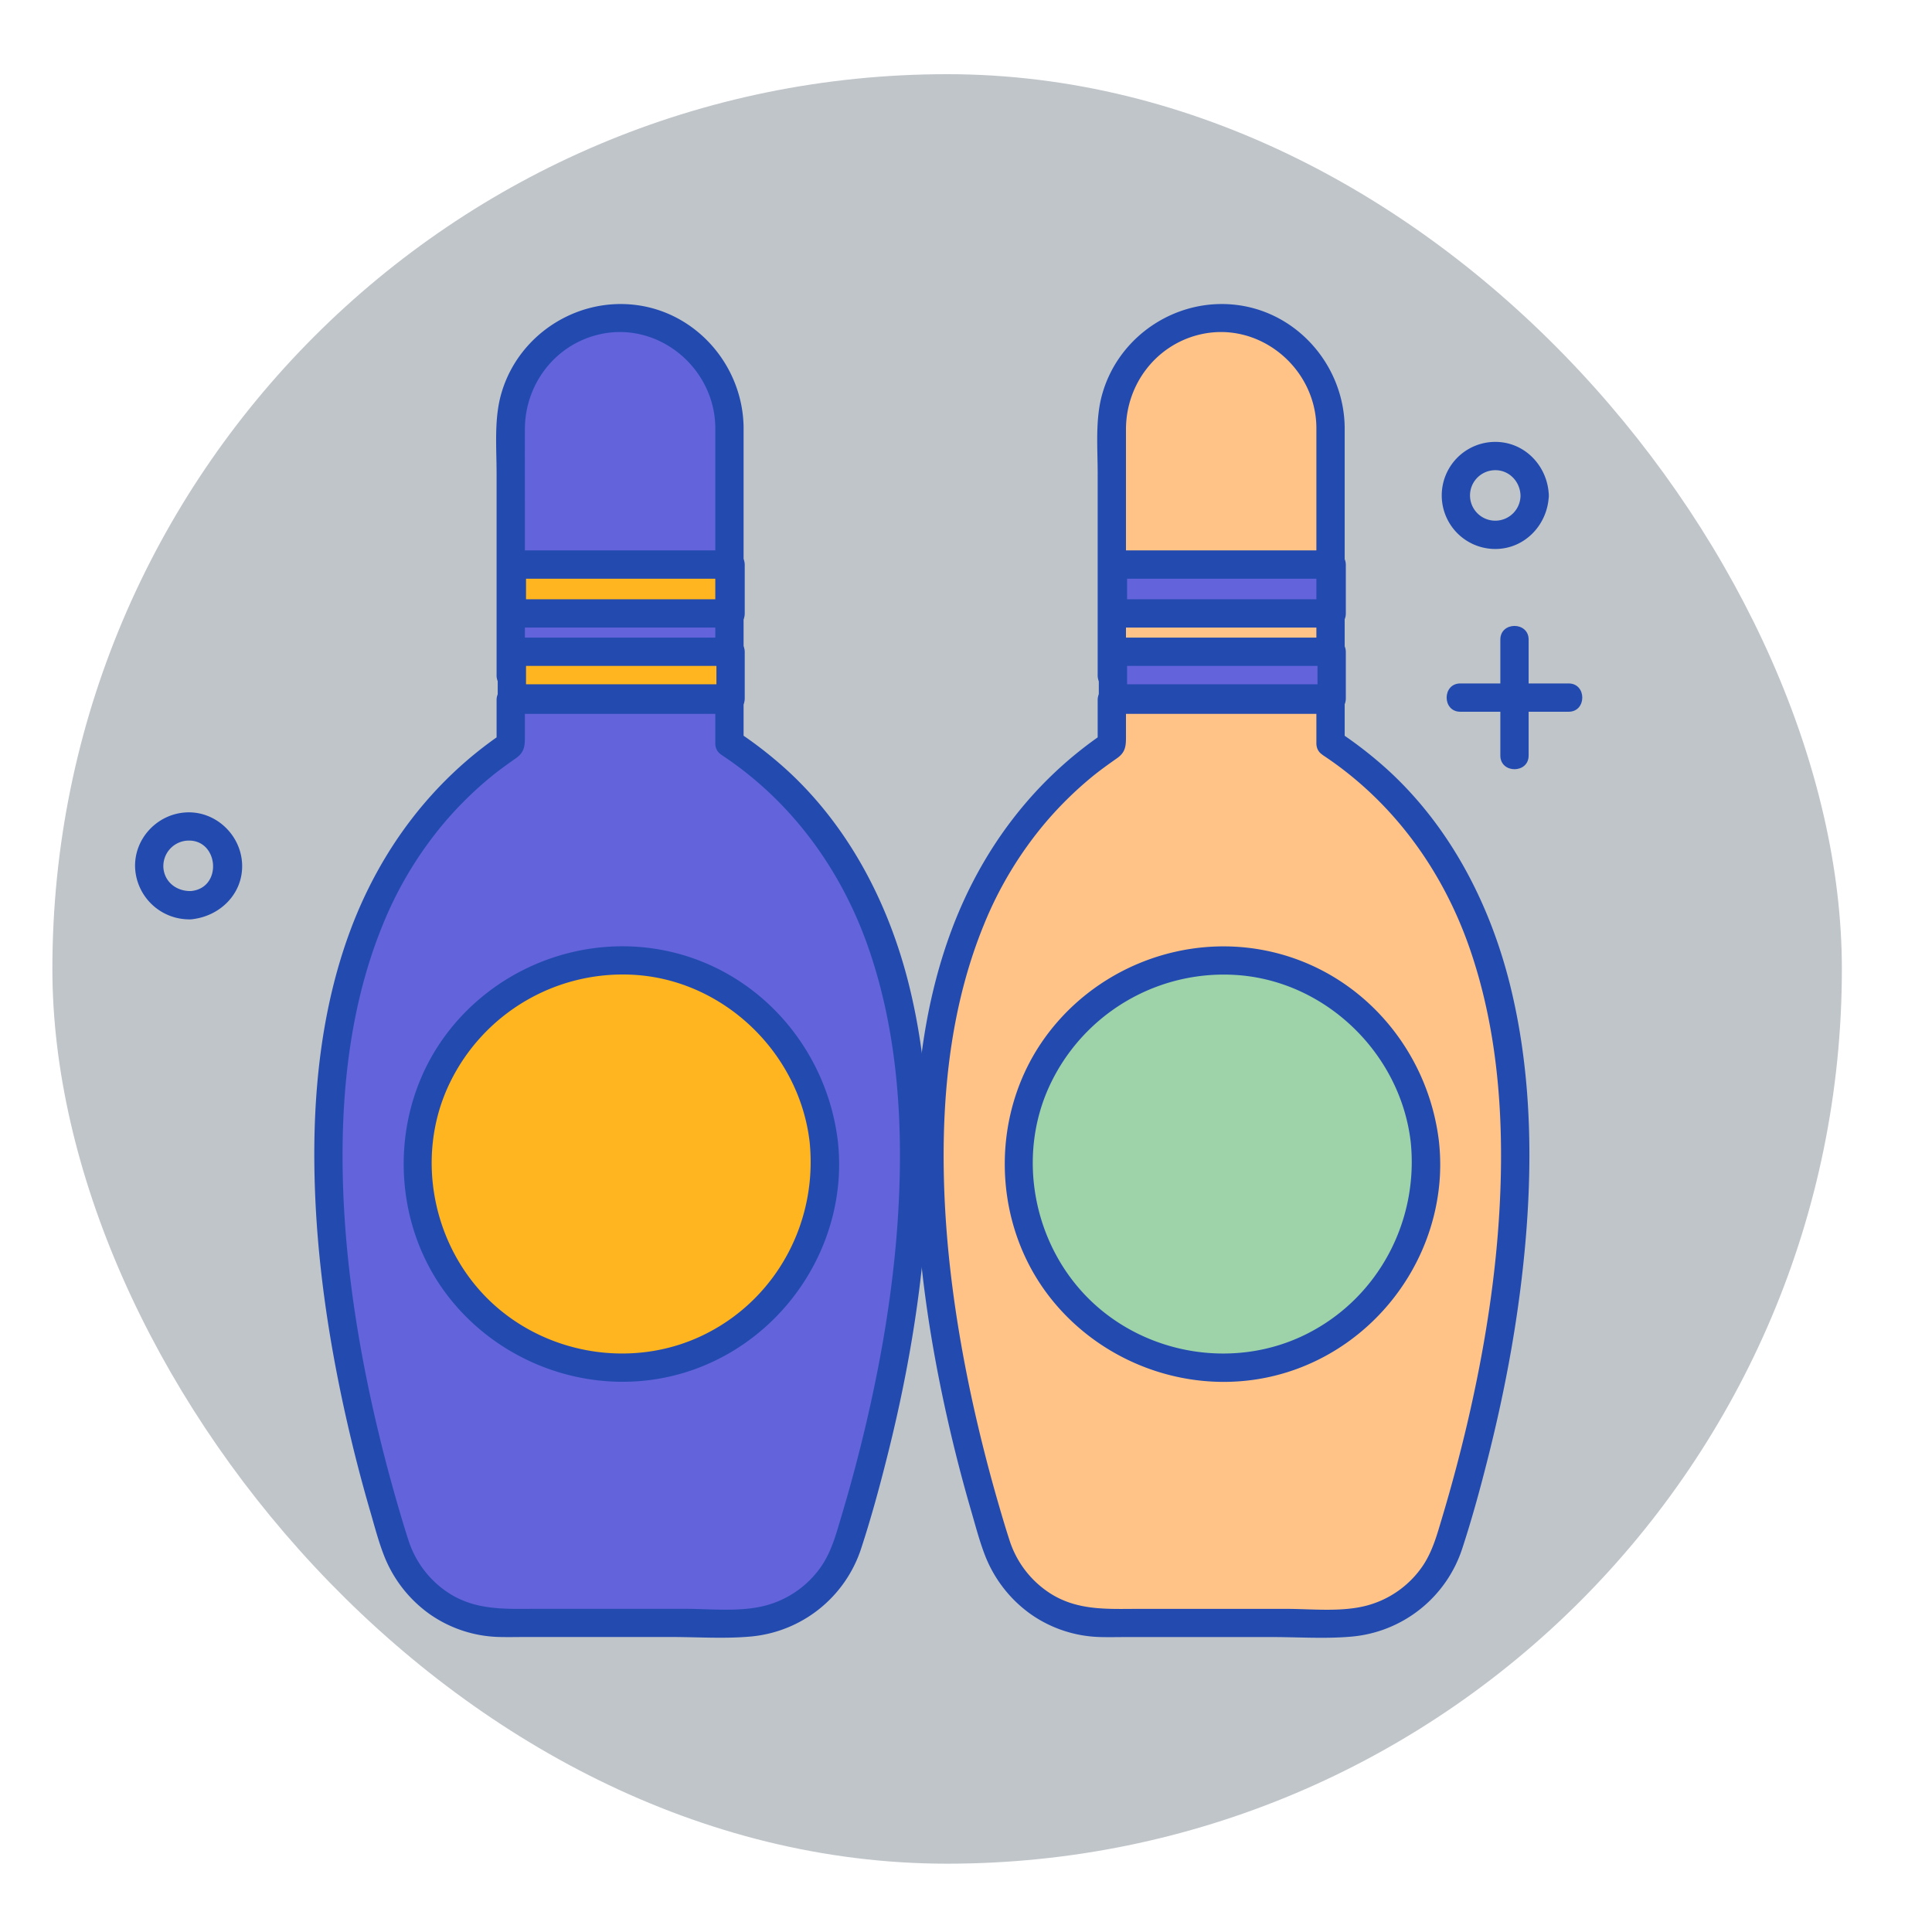
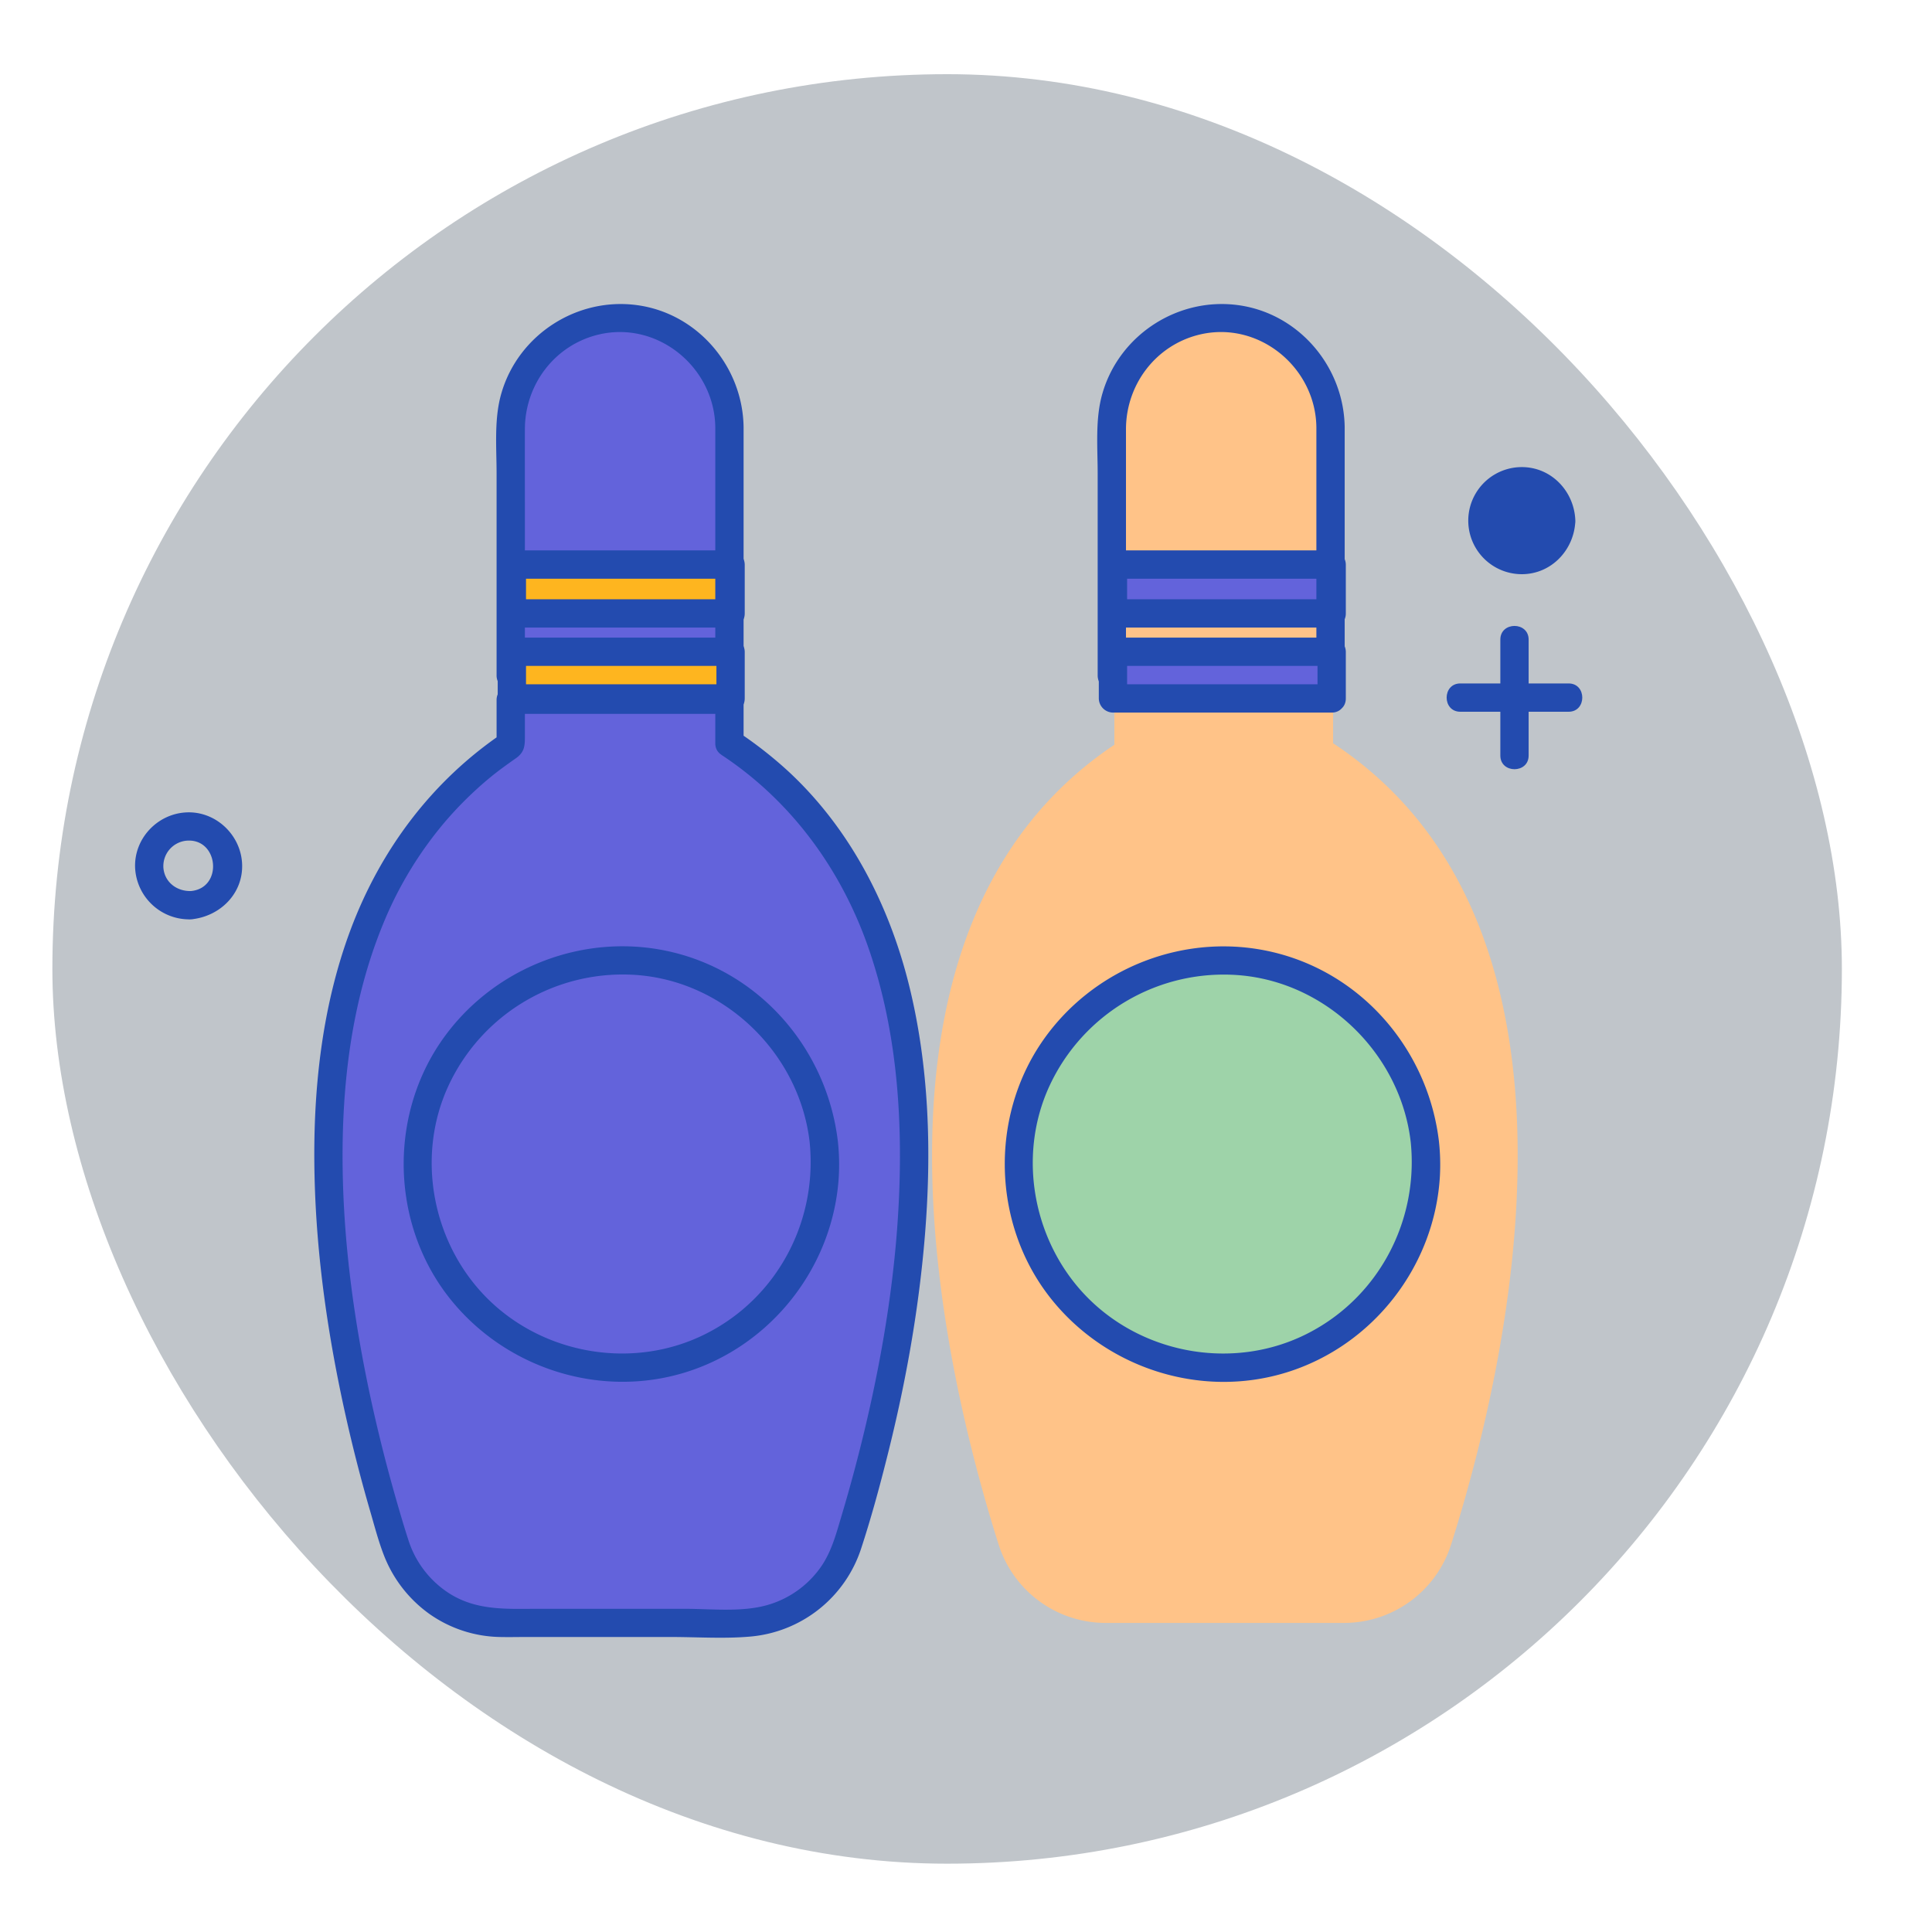
<svg xmlns="http://www.w3.org/2000/svg" id="图层_1" data-name="图层 1" viewBox="0 0 1024 1024">
  <defs>
    <style>.cls-1{fill:#c0c5ca;}.cls-2{fill:#6363db;}.cls-3{fill:#feb51f;}.cls-4{fill:#ffc388;}.cls-5{fill:#9ed3a9;}.cls-6{fill:#234baf;}</style>
  </defs>
  <title>12</title>
  <rect class="cls-1" x="27.76" y="39.32" width="948.47" height="948.47" rx="474.24" ry="474.24" />
  <path class="cls-2" d="M388,226.5a58,58,0,0,0-115.93,0V358.16H388Z" />
  <path class="cls-2" d="M388,393.94V370.86H272.05v23.88c-145.78,97.54-91.38,329.08-61.35,423.88a59.54,59.54,0,0,0,56.77,41.56H393.76a59.54,59.54,0,0,0,56.77-41.56C480.64,723.56,535.27,491,388,393.94Z" />
-   <circle class="cls-3" cx="330.62" cy="616.98" r="108" />
  <rect class="cls-3" x="272.65" y="299.23" width="115.93" height="25.89" />
  <path class="cls-4" d="M706.57,226.5a58,58,0,0,0-115.93,0V358.16H706.57Z" />
  <path class="cls-4" d="M706.57,393.94V370.86H590.64v23.88c-145.78,97.54-91.38,329.08-61.35,423.88a59.54,59.54,0,0,0,56.77,41.56H712.35a59.54,59.54,0,0,0,56.77-41.56C799.23,723.56,853.86,491,706.57,393.94Z" />
  <circle class="cls-5" cx="649.21" cy="616.98" r="108" />
  <rect class="cls-2" x="591.24" y="299.23" width="115.93" height="25.89" />
  <path class="cls-6" d="M394.12,226.5c-.38-32.05-24.17-60.24-56.17-64.73s-63.1,15.54-72.16,46.51c-4,13.52-2.59,28.71-2.59,42.66V358.16a7.6,7.6,0,0,0,7.5,7.5H386.62a7.6,7.6,0,0,0,7.5-7.5V226.5c0-9.65-15-9.67-15,0V358.16l7.5-7.5H270.7l7.5,7.5V266.53c0-13-.05-26.1,0-39.15.08-23.53,15.74-44.37,38.83-50,31.42-7.65,61.71,17.28,62.09,49.1C379.24,236.15,394.24,236.17,394.12,226.5Z" />
  <path class="cls-6" d="M394.12,393.94V370.86a7.61,7.61,0,0,0-7.5-7.5H270.7a7.61,7.61,0,0,0-7.5,7.5v23.88l3.71-6.47C229,413.78,201.64,450.38,185.73,493c-15.49,41.52-20.06,86.74-19,130.81,1,42.68,7.24,85.24,16.55,126.86q5.72,25.57,13.06,50.75c2.18,7.52,4.2,15.24,7,22.55a68.78,68.78,0,0,0,24.41,31.56,67,67,0,0,0,37,12.11c4.7.12,9.42,0,14.12,0h76.67c13.87,0,28.1,1,41.94-.21a68,68,0,0,0,59-46.85c4.91-15,9.13-30.29,13-45.58,10.12-39.52,17.47-79.86,20.77-120.54,3.57-44.1,2.24-89.24-8.45-132.33-10.64-42.91-31.6-83.49-64.36-113.66a216.93,216.93,0,0,0-27-21c-8.07-5.36-15.59,7.63-7.57,12.95,36.62,24.3,62.9,60.34,77.32,101.67s18.1,85.78,16.43,129.37c-1.59,41.6-8.14,82.89-17.63,123.38q-5.81,24.69-13.08,49c-2.65,8.87-5,17.83-10.14,25.66a52,52,0,0,1-29.27,21.27c-13.62,3.81-29.61,1.93-43.58,1.93H285.42c-16.27,0-32.17,1.15-46.71-7.8a52.41,52.41,0,0,1-22.24-28.6c-2.24-6.9-4.29-13.87-6.3-20.85q-7.38-25.65-13.14-51.75c-9-41.13-14.91-83.07-15.43-125.21-.54-43.58,4.71-87.92,21.34-128.49a200.71,200.71,0,0,1,32.85-54.33A194.69,194.69,0,0,1,259.87,412c4.36-3.59,8.93-6.85,13.55-10.1,4.31-3,4.78-6.18,4.78-10.92V370.86l-7.5,7.5H386.62l-7.5-7.5v23.08C379.12,403.59,394.12,403.61,394.12,393.94Z" />
  <path class="cls-6" d="M429.11,605.17C433.46,647.2,412,687.93,374,707c-37.72,19-84.75,11.32-114.88-18-29.76-29-39-75.43-21.49-113.39A101.81,101.81,0,0,1,338.3,516.84c46.68,3.87,85.41,42,90.81,88.33.47,4,3.11,7.5,7.5,7.5,3.69,0,8-3.45,7.5-7.5-5.56-47.68-39.49-88.34-86.47-100.18-47.17-11.89-97.53,7.78-124.57,48.07-26.8,40-25.3,94.79,3.78,133.14s80.28,55.54,126.63,41.11c45.67-14.22,78.38-56.32,81.11-104a112.94,112.94,0,0,0-.48-18.11c-.42-4-3.15-7.5-7.5-7.5C432.88,597.67,428.69,601.11,429.11,605.17Z" />
  <path class="cls-6" d="M394.72,325.12V299.23a7.61,7.61,0,0,0-7.5-7.5H271.3a7.61,7.61,0,0,0-7.5,7.5v25.89a7.61,7.61,0,0,0,7.5,7.5H387.22c9.66,0,9.67-15,0-15H271.3l7.5,7.5V299.23l-7.5,7.5H387.22l-7.5-7.5v25.89C379.72,334.77,394.72,334.79,394.72,325.12Z" />
  <path class="cls-6" d="M712.71,226.5c-.38-32.05-24.17-60.24-56.17-64.73s-63.1,15.54-72.16,46.51c-4,13.52-2.59,28.71-2.59,42.66V358.16a7.6,7.6,0,0,0,7.5,7.5H705.21a7.6,7.6,0,0,0,7.5-7.5V226.5c0-9.65-15-9.67-15,0V358.16l7.5-7.5H589.29l7.5,7.5V266.53c0-13,0-26.1,0-39.15.08-23.53,15.74-44.37,38.83-50,31.42-7.65,61.71,17.28,62.09,49.1C697.83,236.15,712.83,236.17,712.71,226.5Z" />
-   <path class="cls-6" d="M712.71,393.94V370.86a7.61,7.61,0,0,0-7.5-7.5H589.29a7.61,7.61,0,0,0-7.5,7.5v23.88l3.71-6.47c-37.88,25.51-65.27,62.11-81.18,104.76-15.49,41.52-20.06,86.74-19,130.81,1,42.68,7.24,85.24,16.55,126.86q5.71,25.57,13.06,50.75c2.18,7.52,4.2,15.24,7,22.55a68.78,68.78,0,0,0,24.41,31.56,67,67,0,0,0,37,12.11c4.7.12,9.42,0,14.12,0h76.67c13.87,0,28.1,1,41.94-.21a68,68,0,0,0,59-46.85c4.91-15,9.13-30.29,13-45.58,10.12-39.52,17.47-79.86,20.77-120.54,3.57-44.1,2.24-89.24-8.45-132.33-10.64-42.91-31.6-83.49-64.36-113.66a216.93,216.93,0,0,0-27-21c-8.07-5.36-15.59,7.63-7.57,12.95,36.62,24.3,62.9,60.34,77.32,101.67s18.1,85.78,16.43,129.37c-1.59,41.6-8.14,82.89-17.63,123.38q-5.81,24.69-13.08,49c-2.65,8.87-5,17.83-10.14,25.66a52,52,0,0,1-29.27,21.27c-13.62,3.81-29.61,1.93-43.58,1.93H604c-16.27,0-32.17,1.15-46.71-7.8a52.41,52.41,0,0,1-22.24-28.6c-2.24-6.9-4.29-13.87-6.3-20.85q-7.38-25.65-13.14-51.75c-9-41.13-14.91-83.07-15.43-125.21-.54-43.58,4.71-87.92,21.34-128.49a200.71,200.71,0,0,1,32.85-54.33A194.69,194.69,0,0,1,578.46,412c4.36-3.59,8.93-6.85,13.55-10.1,4.31-3,4.78-6.18,4.78-10.92V370.86l-7.5,7.5H705.21l-7.5-7.5v23.08C697.71,403.59,712.71,403.61,712.71,393.94Z" />
  <path class="cls-6" d="M747.7,605.17c4.35,42-17.16,82.76-55.11,101.84-37.72,19-84.75,11.32-114.88-18-29.76-29-39-75.43-21.49-113.39a101.81,101.81,0,0,1,100.67-58.73c46.68,3.87,85.41,42,90.81,88.33.47,4,3.11,7.5,7.5,7.5,3.69,0,8-3.45,7.5-7.5-5.56-47.68-39.49-88.34-86.47-100.18-47.17-11.89-97.53,7.78-124.57,48.07-26.8,40-25.3,94.79,3.78,133.14s80.28,55.54,126.63,41.11c45.67-14.22,78.38-56.32,81.11-104a112.94,112.94,0,0,0-.48-18.11c-.42-4-3.15-7.5-7.5-7.5C751.47,597.67,747.28,601.11,747.7,605.17Z" />
  <path class="cls-6" d="M713.31,325.12V299.23a7.61,7.61,0,0,0-7.5-7.5H589.89a7.61,7.61,0,0,0-7.5,7.5v25.89a7.61,7.61,0,0,0,7.5,7.5H705.81c9.66,0,9.67-15,0-15H589.89l7.5,7.5V299.23l-7.5,7.5H705.81l-7.5-7.5v25.89C698.31,334.77,713.31,334.79,713.31,325.12Z" />
  <rect class="cls-3" x="272.65" y="345.45" width="115.93" height="24.73" />
  <rect class="cls-2" x="591.24" y="345.45" width="115.93" height="24.73" />
  <path class="cls-6" d="M394.72,370.18V345.45a7.6,7.6,0,0,0-7.5-7.5H271.3a7.6,7.6,0,0,0-7.5,7.5v24.73a7.61,7.61,0,0,0,7.5,7.5H387.22c9.66,0,9.67-15,0-15H271.3l7.5,7.5V345.45l-7.5,7.5H387.22l-7.5-7.5v24.73C379.72,379.83,394.72,379.84,394.72,370.18Z" />
  <path class="cls-6" d="M713.31,370.18V345.45a7.6,7.6,0,0,0-7.5-7.5H589.89a7.6,7.6,0,0,0-7.5,7.5v24.73a7.61,7.61,0,0,0,7.5,7.5H705.81c9.66,0,9.67-15,0-15H589.89l7.5,7.5V345.45l-7.5,7.5H705.81l-7.5-7.5v24.73C698.31,379.83,713.31,379.84,713.31,370.18Z" />
  <path class="cls-6" d="M774,377.24H831.4c9.65,0,9.67-15,0-15H774c-9.66,0-9.67,15,0,15Z" />
  <path class="cls-6" d="M795.21,339v61.46c0,9.65,15,9.66,15,0V339c0-9.65-15-9.66-15,0Z" />
-   <path class="cls-6" d="M805.9,262.59a13.38,13.38,0,1,1-14.06-13.36c7.75-.43,13.82,5.81,14.06,13.36.31,9.63,15.32,9.67,15,0-.5-15.42-12.6-28.38-28.37-28.38a28.38,28.38,0,1,0,0,56.76c15.77,0,27.87-13,28.37-28.38C821.21,252.93,806.21,253,805.9,262.59Z" />
+   <path class="cls-6" d="M805.9,262.59c7.75-.43,13.82,5.81,14.06,13.36.31,9.63,15.32,9.67,15,0-.5-15.42-12.6-28.38-28.37-28.38a28.38,28.38,0,1,0,0,56.76c15.77,0,27.87-13,28.37-28.38C821.21,252.93,806.21,253,805.9,262.59Z" />
  <path class="cls-6" d="M101.18,472.27c-7.32.19-13.82-4.5-14.56-12.12a13.54,13.54,0,0,1,12.13-14.56c17.19-1.55,19.65,25.12,2.43,26.68-9.53.87-9.62,15.88,0,15,15.3-1.39,27.91-13.62,27.13-29.56-.75-15.36-14.07-27.88-29.56-27.12s-27.88,14.06-27.13,29.56a28.74,28.74,0,0,0,29.56,27.12C110.82,487,110.86,472,101.18,472.27Z" />
</svg>